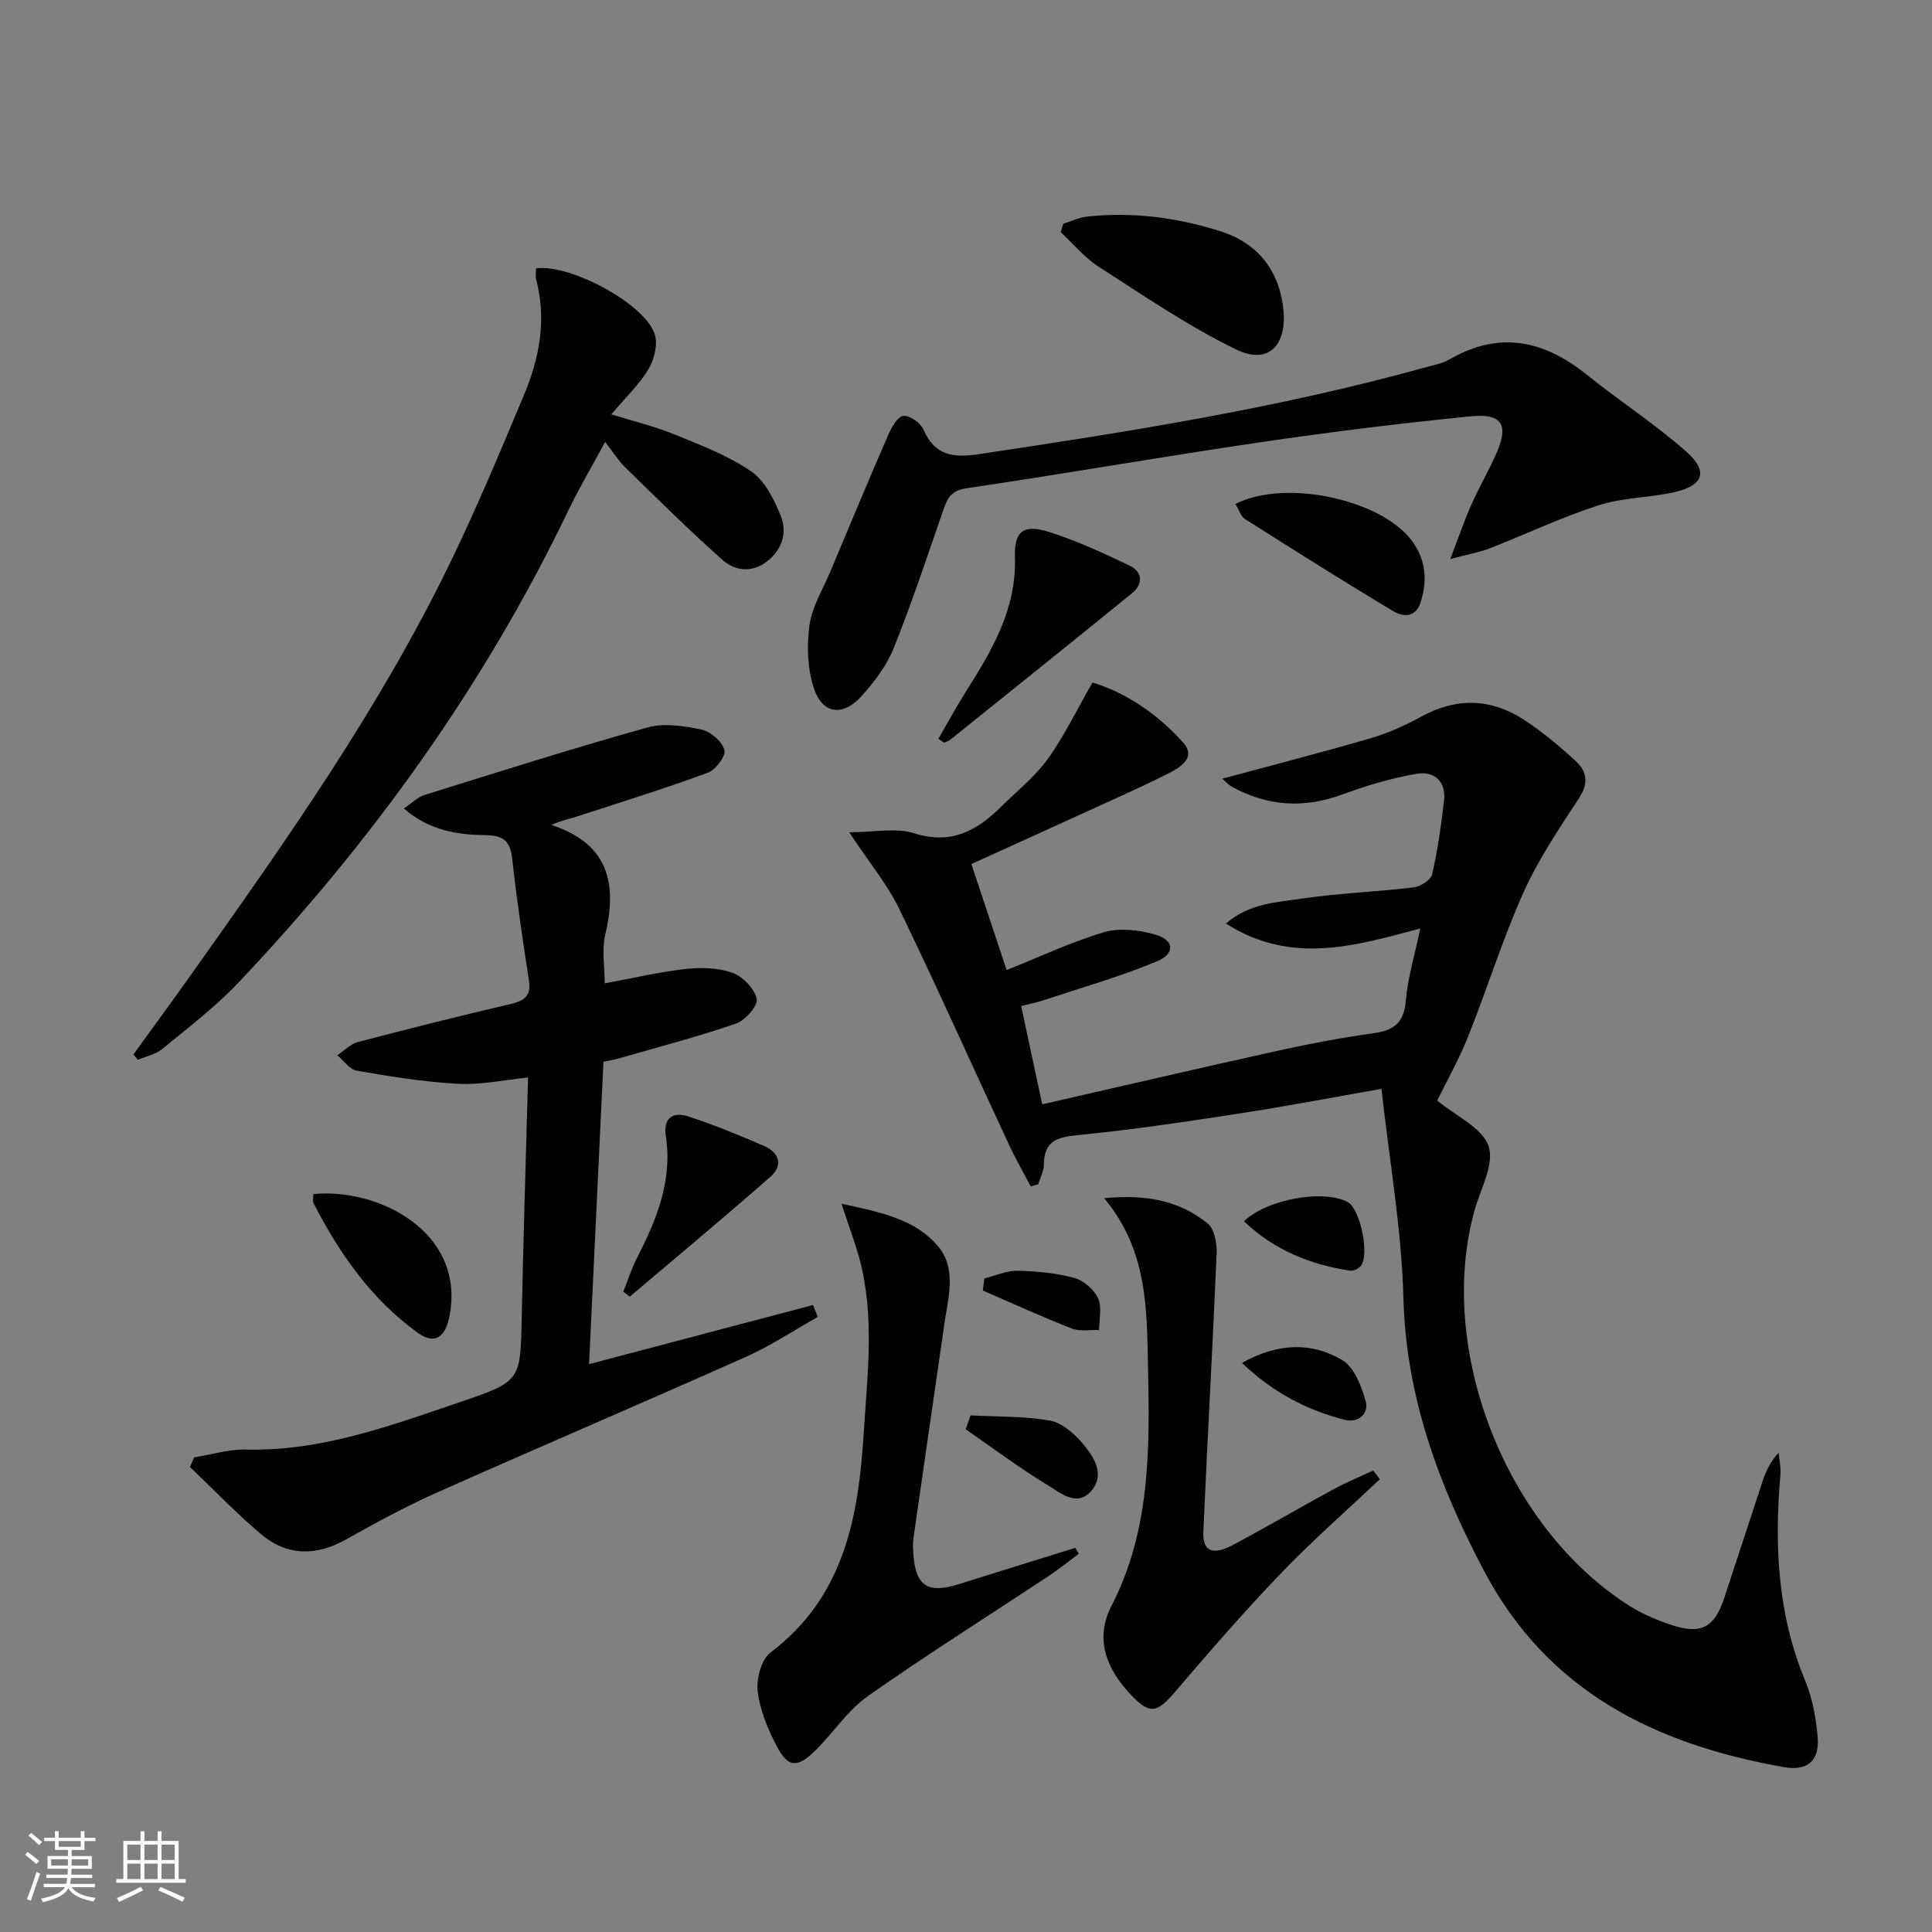
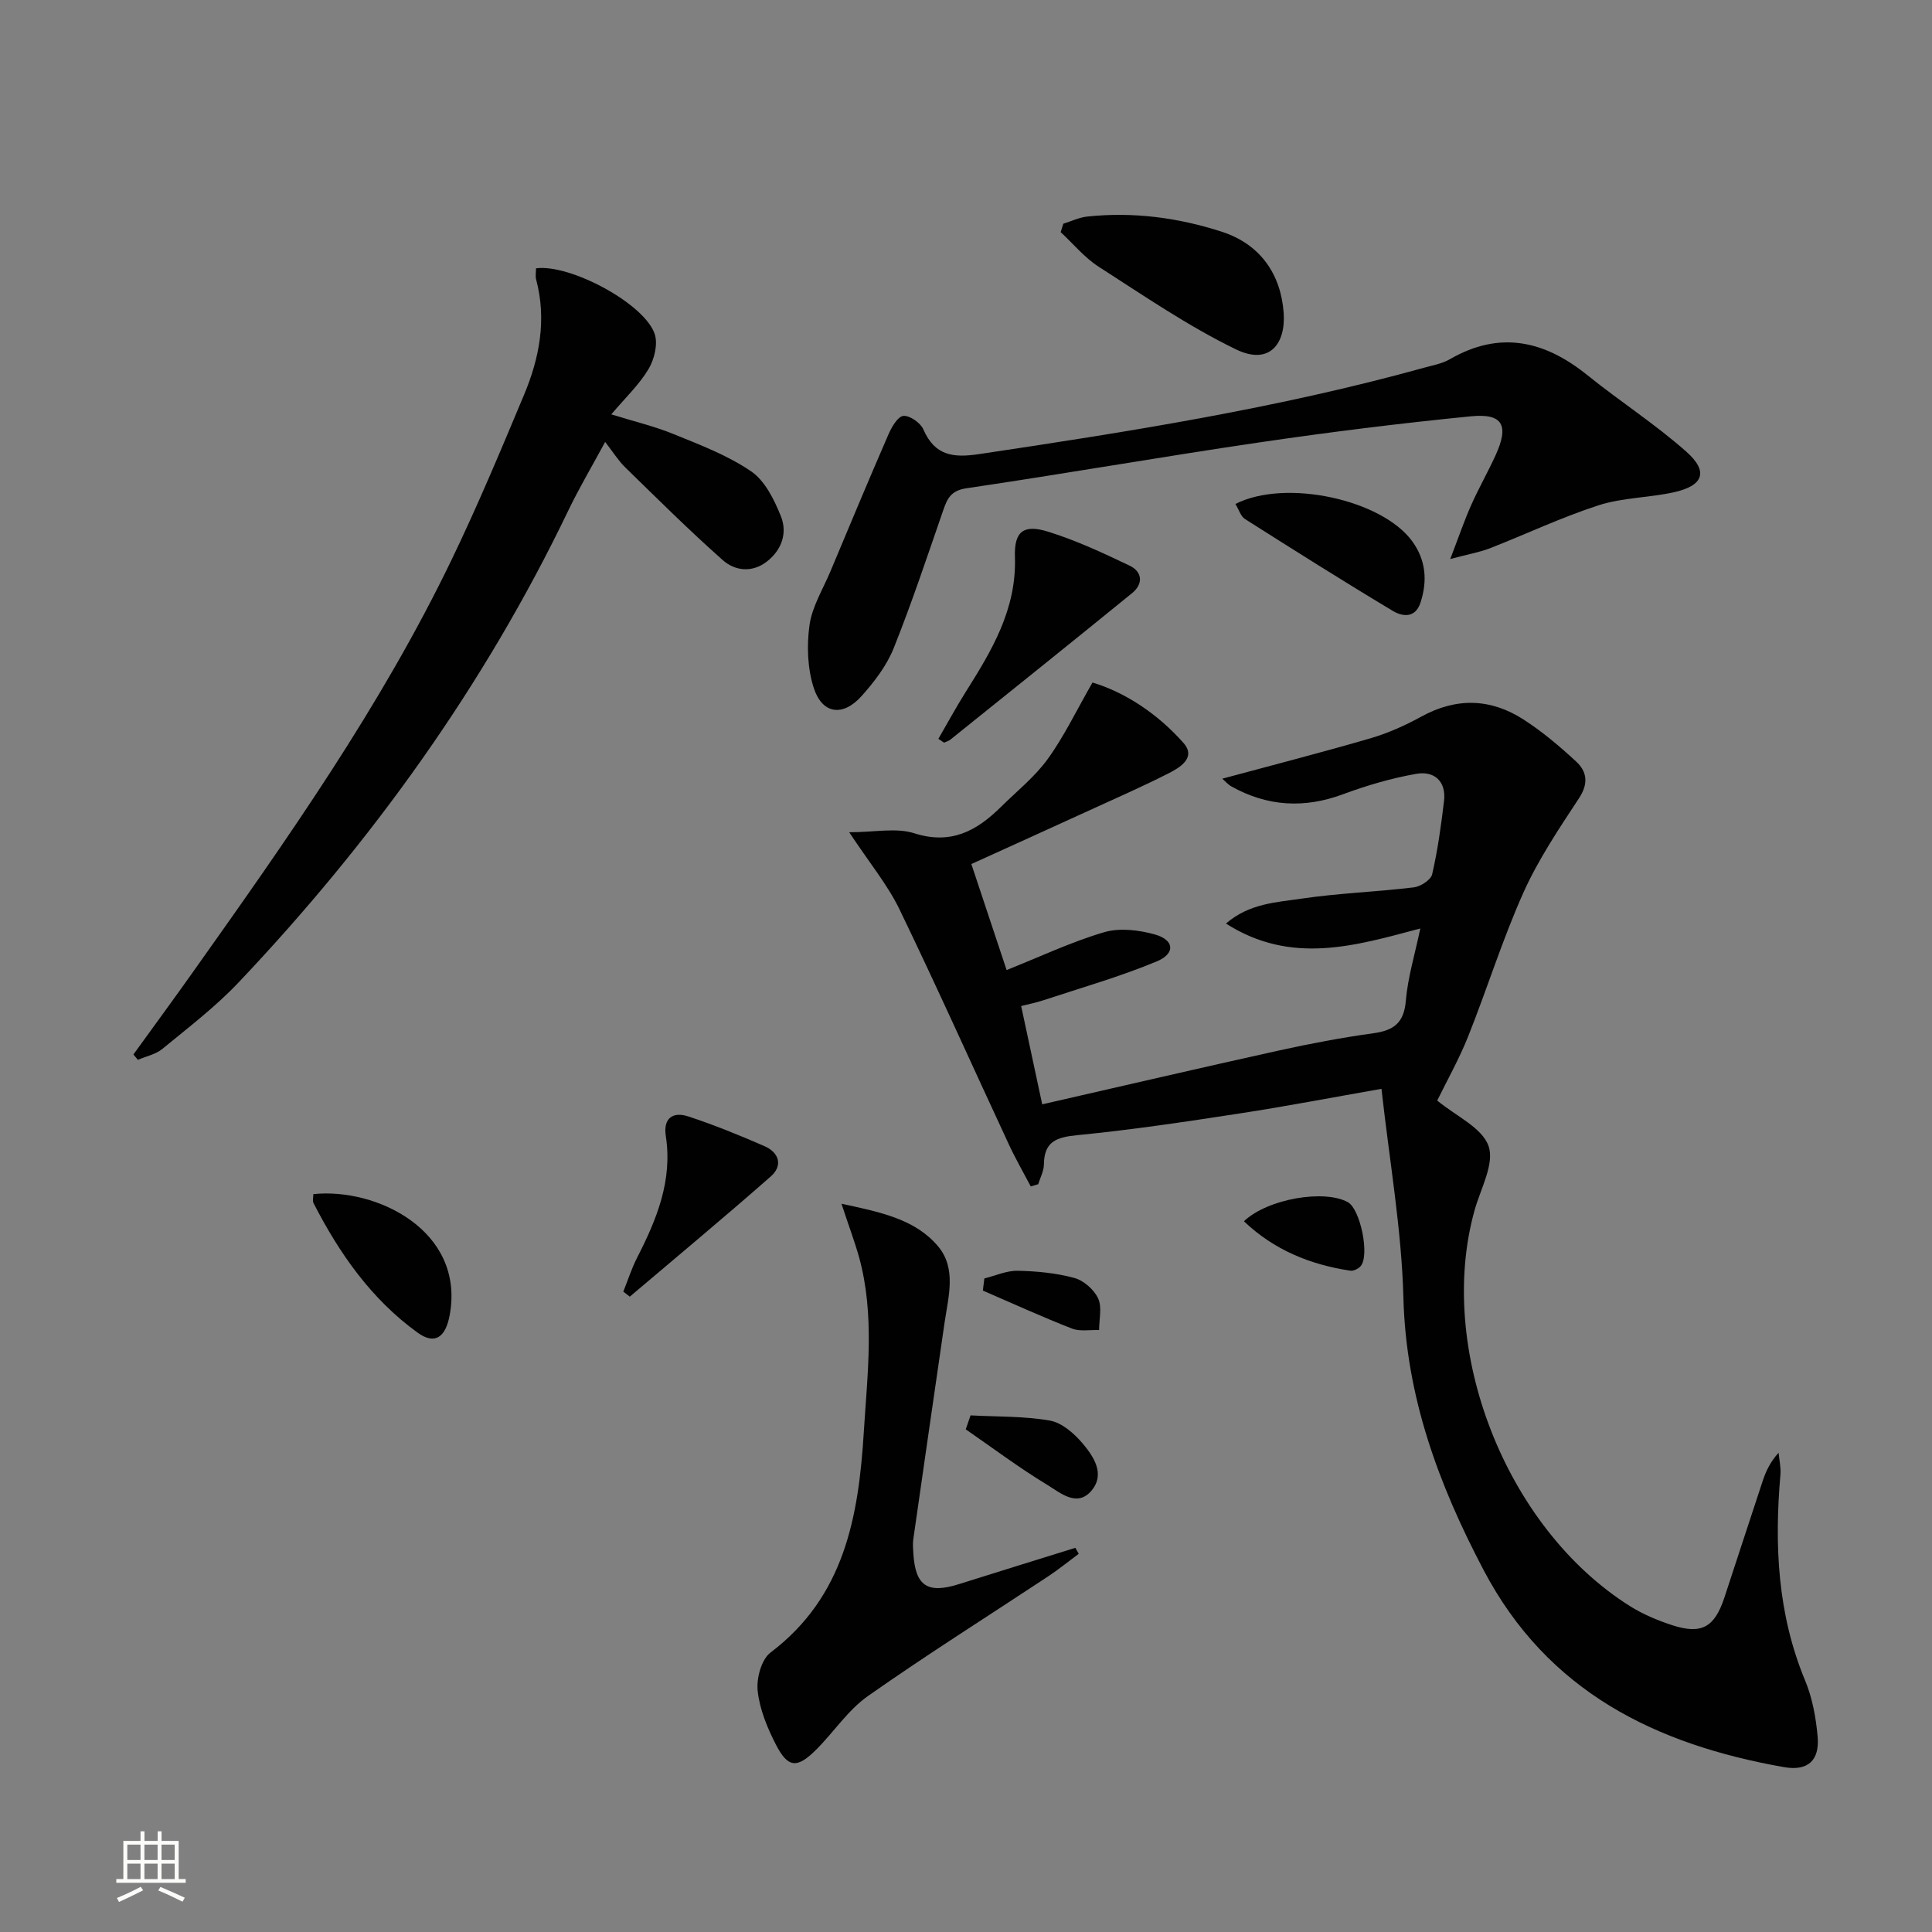
<svg xmlns="http://www.w3.org/2000/svg" enable-background="new 0 0 400 400" viewBox="0 0 400 400">
  <rect x="0" y="0" width="400" height="400" fill="#808080" stroke="none" />
-   <path d="m5.17 384 .55-.58c.85.61 1.65 1.24 2.4 1.87l-.59.64c-.83-.73-1.62-1.38-2.36-1.93m1.22 9.53-.82-.34c.71-1.76 1.37-3.64 1.98-5.63.24.13.5.25.76.36-.6 1.67-1.24 3.54-1.92 5.61m-.5-13.5.57-.54c.56.44 1.31 1.06 2.26 1.87l-.64.64c-.68-.66-1.41-1.32-2.19-1.97m3.25.46h2.24v-1.36h.77v1.36h4.57v-1.36h.76v1.36h2.28v.69h-2.28v1.84h-2.64v1.26h4.18v2.64h-4.21c0 .45-.02.86-.05 1.21h4.32v.69h-4.38c-.04.34-.1.75-.19 1.22h5.15v.69h-4.82c.87 1.19 2.51 1.92 4.93 2.19-.17.31-.3.57-.37.76-2.77-.49-4.52-1.41-5.26-2.76-.56 1.26-2.3 2.23-5.24 2.9-.12-.24-.26-.48-.43-.72 2.73-.55 4.38-1.34 4.96-2.38h-4.38v-.69h4.65c.1-.38.17-.79.21-1.22h-4.32v-.69h4.4c.03-.34.05-.75.05-1.21h-4.2v-2.64h4.23v-1.26h-2.69v-1.84h-2.24zm1.46 4.46v1.29h3.45c.01-.4.02-.57.01-.53v-.32-.45h-3.46zm1.55-2.59h4.57v-1.19h-4.57zm6.11 2.59h-3.42v.77c-.01.19-.01.37-.02.53h3.44z" fill="#fbfcfa" />
  <path d="m32.63 379.16h.82v1.98h3.54v7.89h1.46v.78h-14.37v-.78h1.46v-7.89h3.55v-1.98h.82v1.98h2.73v-1.98zm-3.49 11.48.5.73c-1.61.82-3.28 1.63-5 2.41-.13-.27-.28-.55-.44-.82 1.75-.72 3.4-1.49 4.94-2.32m-2.78-5.55h2.73v-3.18h-2.73zm0 3.95h2.73v-3.2h-2.73zm3.54-3.95h2.73v-3.18h-2.73zm0 3.95h2.73v-3.2h-2.73zm7.89 4.68c-1.84-.92-3.51-1.7-5.02-2.32l.45-.73c1.89.8 3.57 1.55 5.04 2.23zm-1.62-11.81h-2.73v3.18h2.73zm-2.73 7.13h2.73v-3.2h-2.73z" fill="#fbfcfa" />
  <g fill="#010102">
    <path d="m175.82 172.31c5.25 0 9.71-.99 13.47.21 7.56 2.41 12.88-.46 17.87-5.39 3.31-3.27 7.05-6.25 9.75-9.97 3.39-4.68 5.91-9.99 9.28-15.85 6.69 2.01 13.44 6.41 18.83 12.5 2.72 3.08-.77 5.14-3.2 6.36-5.62 2.85-11.41 5.37-17.14 8-7.82 3.58-15.66 7.13-23.57 10.72 2.51 7.54 4.89 14.72 7.3 21.95 6.87-2.74 13.36-5.82 20.17-7.83 3.21-.95 7.2-.47 10.53.46 4.04 1.14 4.3 3.95.36 5.59-7.6 3.16-15.57 5.43-23.4 8.02-1.55.51-3.16.83-4.65 1.21 1.49 6.96 2.91 13.57 4.36 20.35 16.37-3.74 32.65-7.53 48.98-11.14 6.48-1.43 13.03-2.67 19.6-3.58 4.21-.58 6.31-2.14 6.7-6.7.41-4.86 1.88-9.63 3-14.99-13.55 3.61-26.72 7.61-40.24-1.02 4.85-4.19 10.44-4.38 15.6-5.15 7.71-1.14 15.54-1.41 23.29-2.34 1.4-.17 3.53-1.54 3.8-2.7 1.15-4.99 1.86-10.1 2.46-15.19.48-4.08-2.04-6.26-5.71-5.62-5.17.9-10.3 2.41-15.23 4.24-8.02 2.97-15.63 2.52-23.05-1.61-.77-.43-1.38-1.16-1.92-1.62 10.35-2.8 20.54-5.41 30.63-8.35 3.64-1.06 7.2-2.65 10.53-4.48 7.29-4.02 14.41-3.82 21.25.6 3.88 2.51 7.47 5.54 10.87 8.69 2.24 2.08 2.57 4.55.59 7.56-4.16 6.33-8.45 12.71-11.53 19.58-4.34 9.68-7.49 19.88-11.43 29.75-1.89 4.74-4.42 9.22-6.41 13.29 3.86 3.2 9.29 5.6 10.63 9.42 1.27 3.64-1.63 8.8-2.88 13.24-7.99 28.51 6.23 65.73 32.2 82.04 2.65 1.66 5.63 2.91 8.61 3.89 6.14 2.01 8.84.51 10.89-5.67 2.66-8.03 5.25-16.09 7.92-24.11.67-2.02 1.55-3.97 3.31-5.89.14 1.51.5 3.04.38 4.52-1.27 14.57-.62 28.85 5.11 42.63 1.5 3.61 2.24 7.67 2.59 11.59.44 4.99-2.03 7.22-7 6.34-26.54-4.69-48.91-15.59-62.17-40.82-9.33-17.74-16.05-35.89-16.59-56.34-.37-14.2-2.89-28.34-4.54-43.27-10.26 1.8-19.82 3.64-29.44 5.11-11.14 1.71-22.3 3.39-33.51 4.48-4.31.42-6.89 1.28-6.94 6.06-.01 1.37-.76 2.74-1.18 4.1-.51.15-1.03.31-1.54.46-1.53-2.91-3.18-5.77-4.56-8.75-7.56-16.24-14.87-32.6-22.67-48.72-2.44-5.01-6.11-9.44-10.36-15.86z" />
-     <path d="m40.18 301.74c3.56-.57 7.13-1.7 10.67-1.62 15.7.39 30.07-4.97 44.53-9.88 12.52-4.25 12.37-4.43 12.64-17.55.33-16.28.85-32.56 1.31-49.6-4.84.48-9.7 1.55-14.5 1.3-7.02-.37-14.02-1.52-20.96-2.71-1.48-.25-2.69-2.09-4.03-3.2 1.41-.94 2.71-2.33 4.26-2.74 10.43-2.74 20.89-5.36 31.39-7.81 2.84-.66 4.54-1.52 4.03-4.87-1.28-8.35-2.53-16.72-3.46-25.12-.4-3.67-1.63-4.98-5.54-5.03-5.73-.08-11.54-.88-16.91-5.52 1.75-1.17 2.9-2.37 4.28-2.8 15.35-4.78 30.69-9.66 46.17-13.98 3.46-.97 7.59-.31 11.23.46 1.88.4 4.21 2.45 4.7 4.22.34 1.2-1.82 4.09-3.43 4.69-8.98 3.3-18.14 6.15-27.25 9.11-1.49.48-3.04.77-5.17 1.7 11.97 3.92 13.65 12.22 11.17 22.74-.74 3.14-.11 6.61-.11 10.06 5.73-1.05 11.19-2.34 16.72-2.97 3.2-.36 6.75-.28 9.72.79 2.15.77 4.58 3.28 5.03 5.41.29 1.4-2.39 4.45-4.31 5.11-7.97 2.75-16.16 4.87-24.27 7.21-.78.23-1.59.35-3.15.68-.99 20.67-1.97 41.35-2.98 62.61 15.81-4.17 31.08-8.2 46.36-12.24.33.82.66 1.64.99 2.46-4.94 2.78-9.7 5.96-14.86 8.26-21.36 9.54-42.89 18.71-64.26 28.23-6.36 2.83-12.5 6.21-18.59 9.61-6.22 3.48-12.21 3.41-17.61-1.16-5.12-4.34-9.79-9.22-14.65-13.86.27-.67.56-1.33.84-1.99z" />
    <path d="m27.62 218.32c4.13-5.71 8.3-11.39 12.37-17.13 19.44-27.4 38.82-54.85 53.47-85.22 5.41-11.21 10.22-22.72 15.03-34.21 3.2-7.63 4.72-15.58 2.52-23.86-.2-.75-.03-1.59-.03-2.35 7.12-.93 22.54 7.37 24.58 13.64.68 2.09-.1 5.23-1.3 7.24-1.93 3.22-4.77 5.9-7.7 9.36 4.65 1.45 8.94 2.46 12.97 4.11 5.49 2.24 11.17 4.39 16 7.7 2.86 1.96 4.77 5.86 6.14 9.27 1.38 3.42.23 6.95-2.87 9.37-3.08 2.4-6.63 1.98-9.18-.29-6.94-6.15-13.53-12.7-20.17-19.18-1.41-1.37-2.47-3.1-4.16-5.27-2.7 5.01-5.37 9.5-7.63 14.2-17.44 36.31-40.67 68.57-68.29 97.73-4.77 5.04-10.37 9.3-15.75 13.73-1.38 1.14-3.37 1.53-5.08 2.27-.29-.38-.61-.75-.92-1.11z" />
    <path d="m300.26 115.74c1.83-4.78 2.93-8.02 4.32-11.14 1.55-3.49 3.45-6.82 5.04-10.29 2.86-6.23 1.55-8.77-5.07-8.12-14.69 1.45-29.37 3.28-43.98 5.43-20.18 2.97-40.28 6.49-60.46 9.47-3.22.47-3.98 2.1-4.83 4.57-3.31 9.56-6.5 19.17-10.26 28.56-1.45 3.61-4 6.94-6.63 9.88-3.86 4.33-8.14 3.77-9.9-1.64-1.32-4.05-1.48-8.8-.89-13.05.54-3.82 2.78-7.42 4.32-11.09 3.97-9.47 7.92-18.95 12.02-28.37.66-1.52 1.93-3.73 3.09-3.84 1.33-.12 3.55 1.43 4.14 2.79 2.37 5.46 6.18 5.92 11.53 5.12 31.02-4.63 61.98-9.52 92.26-17.92 1.76-.49 3.65-.82 5.2-1.72 10.37-6 19.63-3.86 28.51 3.31 6.71 5.41 14.03 10.12 20.47 15.83 4.63 4.1 3.55 7.03-2.54 8.39-5.17 1.15-10.67 1.1-15.65 2.71-7.69 2.49-15.05 5.99-22.6 8.94-2.13.8-4.44 1.2-8.09 2.18z" />
    <path d="m174.22 249.22c8.3 1.78 15.26 3.24 19.96 8.77 3.91 4.61 2.17 10.45 1.38 15.87-2.16 14.94-4.34 29.87-6.47 44.81-.14.98-.05 2 .01 2.99.43 6.72 2.94 8.37 9.46 6.31 8.02-2.53 16.05-5.01 24.08-7.51.23.41.47.83.7 1.24-2.1 1.56-4.13 3.21-6.3 4.65-12.47 8.25-25.14 16.22-37.36 24.81-4.12 2.9-7.06 7.46-10.7 11.09-3.94 3.93-5.83 3.81-8.31-1-1.79-3.47-3.38-7.32-3.8-11.14-.29-2.59.76-6.54 2.66-7.97 15.32-11.58 18.23-28.17 19.31-45.63.75-12.1 2.31-24.22-.97-36.2-.93-3.29-2.14-6.49-3.65-11.09z" />
-     <path d="m285.68 306.25c-6.85 6.47-13.95 12.69-20.47 19.48-7.58 7.89-14.76 16.18-21.88 24.5-3.92 4.58-5.34 4.77-9.38.45-4.99-5.34-7.29-11.5-3.83-18.2 8.06-15.62 7.92-32.4 7.57-49.17-.26-12.03.02-24.33-9.09-35.24 8.92-.85 15.72.59 21.44 5.25 1.41 1.15 1.94 4.13 1.85 6.22-.81 19.22-1.92 38.43-2.75 57.66-.17 3.96 1.94 4.89 6.05 2.71 7.03-3.74 13.91-7.78 20.91-11.58 2.66-1.44 5.47-2.6 8.21-3.88.45.58.91 1.19 1.37 1.8z" />
    <path d="m220.15 46.32c1.64-.51 3.25-1.3 4.92-1.48 9.53-1.02 18.86.21 27.93 3.15 8.01 2.61 12.2 8.87 12.77 16.78.45 6.33-2.88 10.97-9.91 7.55-9.89-4.81-19.08-11.12-28.38-17.09-2.95-1.89-5.27-4.76-7.88-7.17.18-.58.37-1.16.55-1.74z" />
    <path d="m194.28 152.97c1.86-3.2 3.62-6.47 5.59-9.6 5.43-8.62 10.63-17.18 10.26-28.07-.18-5.36 1.84-6.79 6.91-5.21 5.79 1.81 11.36 4.4 16.85 7.03 2.62 1.25 2.86 3.75.51 5.67-12.49 10.17-25.06 20.24-37.62 30.33-.37.3-.87.43-1.32.64-.38-.27-.78-.53-1.18-.79z" />
    <path d="m255.78 104.34c10.41-5.29 30.31-.89 36.59 7.7 2.85 3.91 3.21 8.21 1.72 12.75-1.08 3.28-3.78 2.85-5.67 1.72-10.33-6.18-20.52-12.62-30.69-19.07-.85-.55-1.2-1.88-1.95-3.1z" />
    <path d="m129.05 267.42c.94-2.35 1.71-4.79 2.86-7.04 4.05-7.91 7.36-15.96 5.94-25.16-.58-3.76 1.49-5.12 4.67-4.07 5.33 1.75 10.55 3.88 15.7 6.12 3.08 1.33 3.94 4.03 1.35 6.31-9.6 8.44-19.43 16.61-29.18 24.88-.45-.35-.89-.69-1.34-1.04z" />
    <path d="m64.88 247.23c13.06-1.36 31.37 7.56 28.24 24.96-.85 4.74-3.11 6.29-6.66 3.72-9.59-6.93-16.2-16.4-21.54-26.8-.26-.51-.04-1.26-.04-1.88z" />
    <path d="m200.94 293.04c5.48.29 11.03.14 16.4 1.07 2.47.43 4.99 2.61 6.73 4.65 2.31 2.72 4.79 6.36 1.97 9.79-3.01 3.66-6.53.5-9.22-1.13-5.81-3.52-11.27-7.62-16.87-11.49.33-.96.66-1.92.99-2.89z" />
    <path d="m257.54 252.85c4.95-4.7 16.7-6.63 21.52-3.95 2.59 1.44 4.57 11.04 2.64 13.25-.47.54-1.48 1.03-2.15.93-8.31-1.26-15.76-4.28-22.01-10.23z" />
-     <path d="m257.14 282.18c7.54-4.21 14.44-4.3 20.71-.62 2.51 1.47 4.06 5.46 4.91 8.6.68 2.51-1.53 4.52-4.38 3.79-7.76-2-14.73-5.56-21.24-11.77z" />
    <path d="m203.8 264.69c2.29-.57 4.6-1.63 6.88-1.59 3.94.08 7.97.46 11.76 1.49 1.93.52 4.07 2.41 4.92 4.24.84 1.82.19 4.33.2 6.54-1.89-.07-3.98.34-5.64-.31-6.22-2.43-12.3-5.21-18.43-7.86.09-.84.2-1.67.31-2.51z" />
  </g>
</svg>